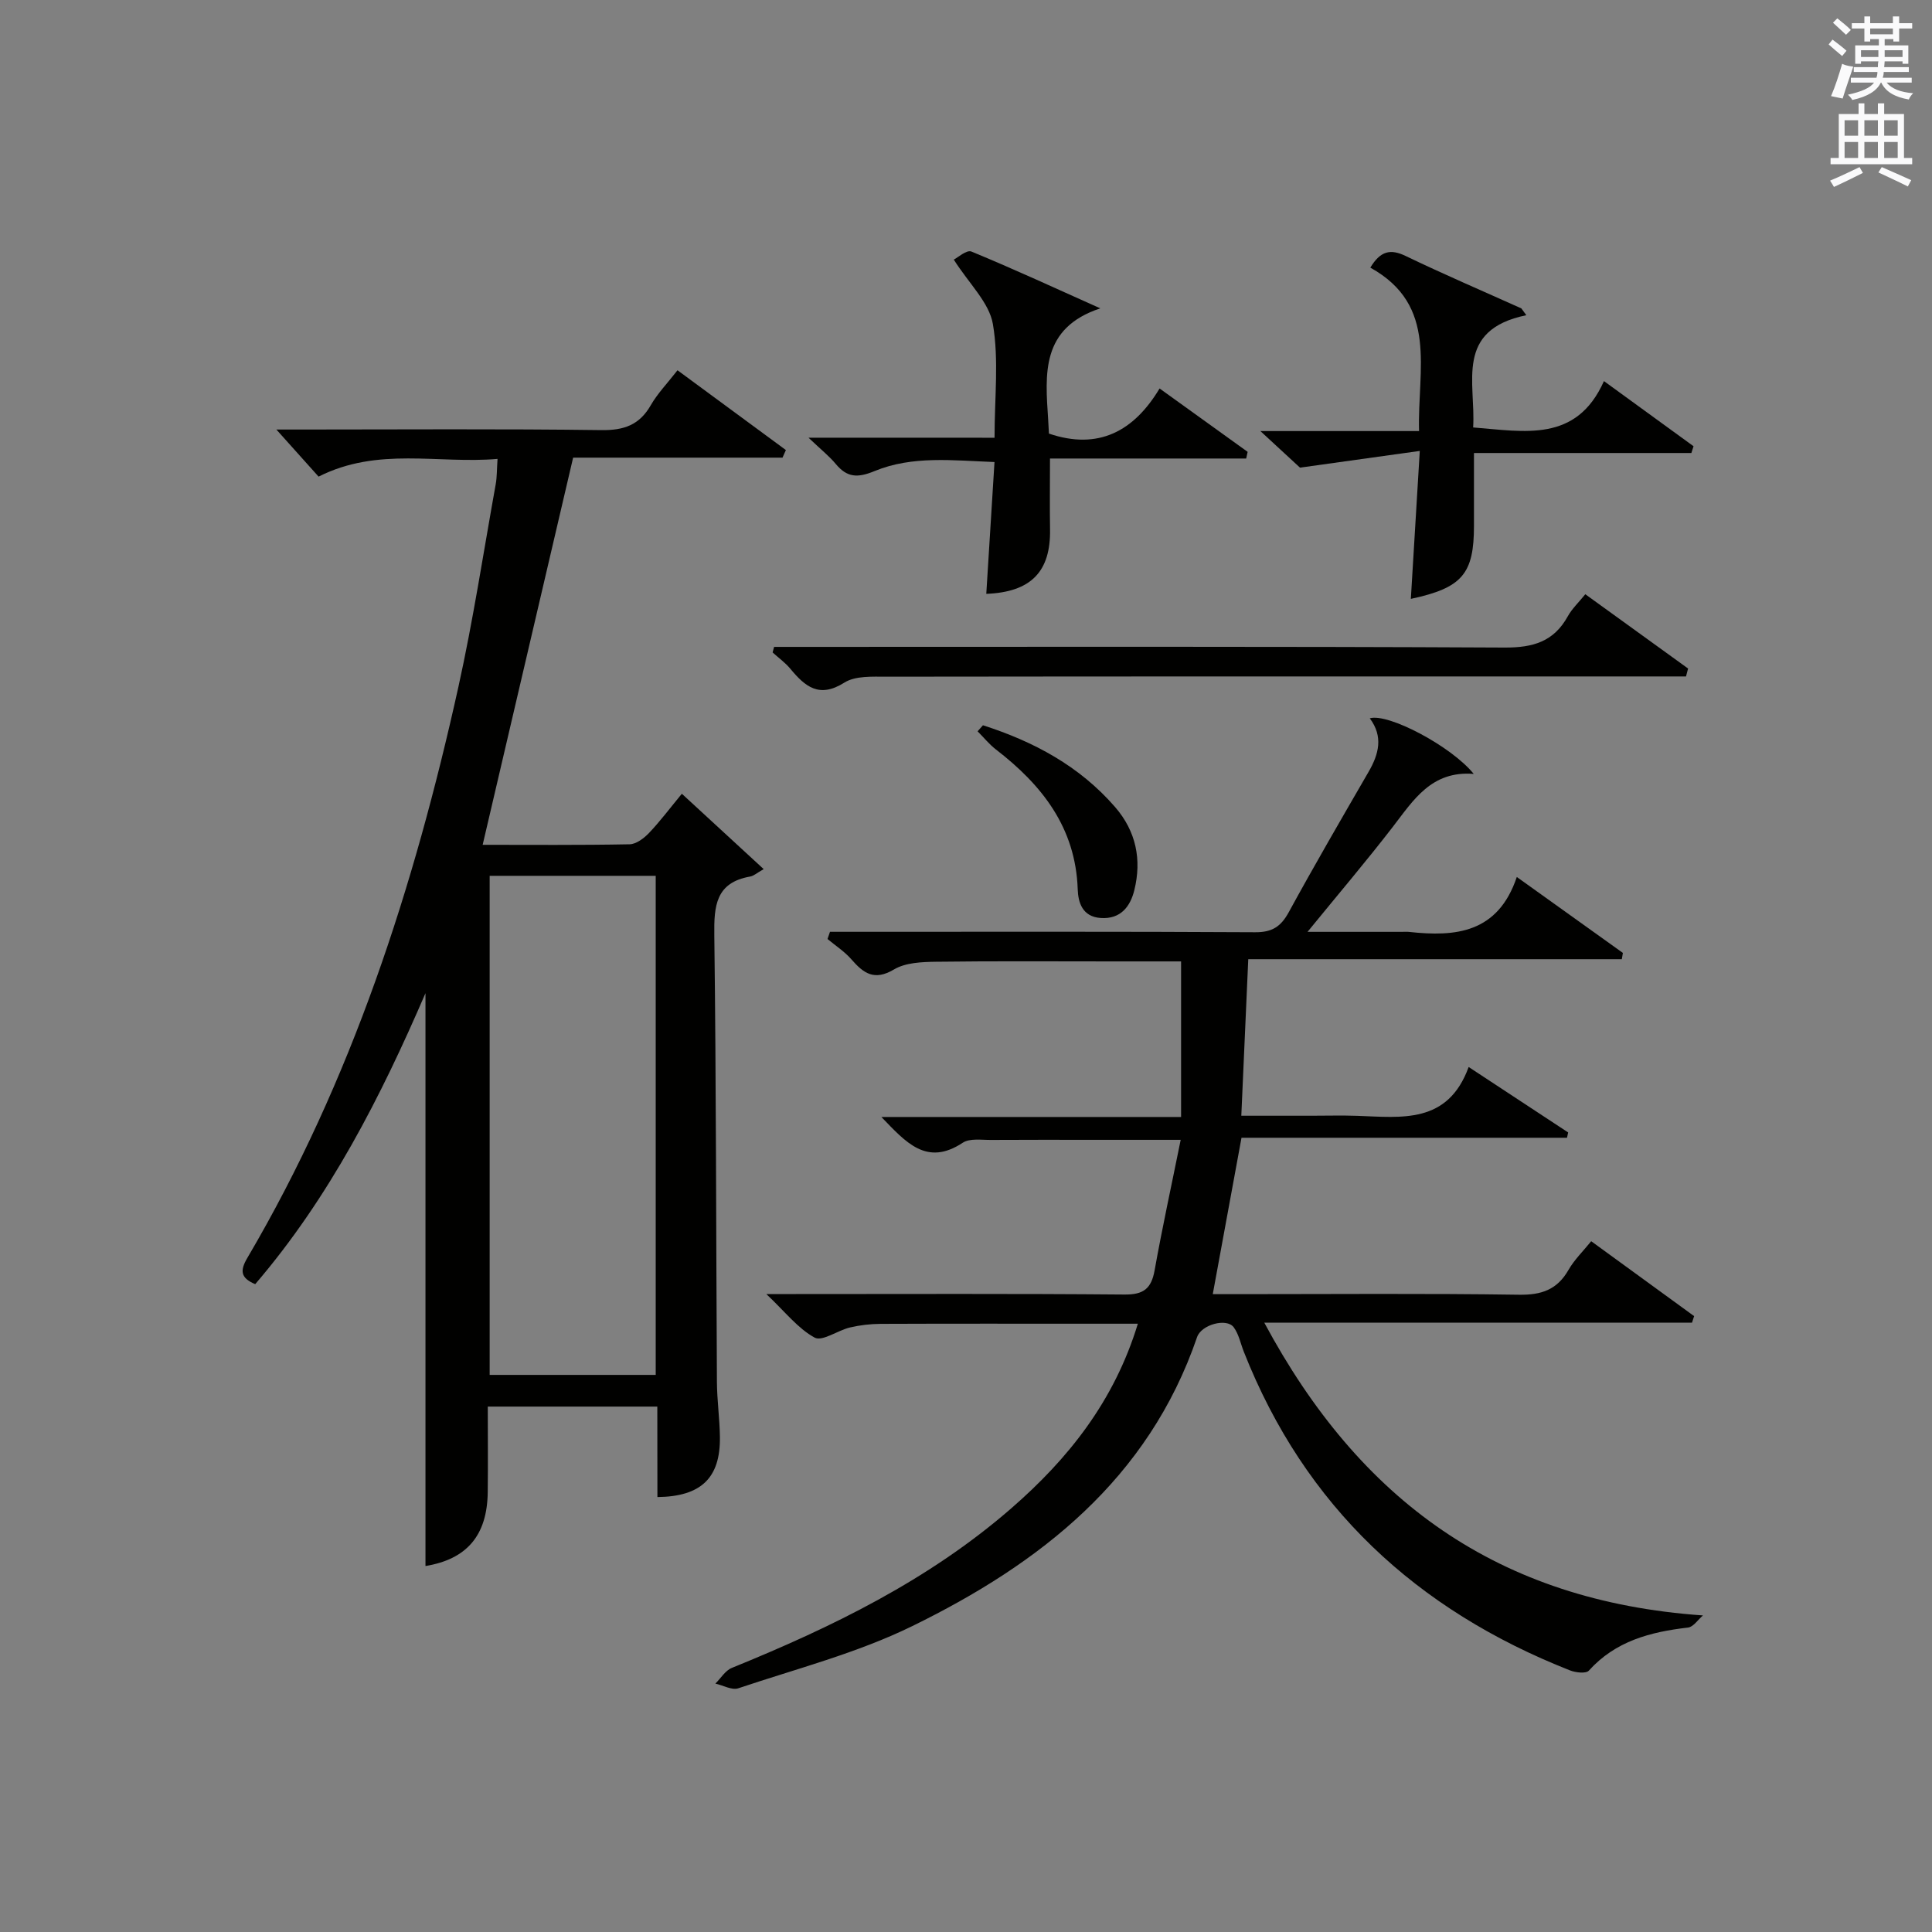
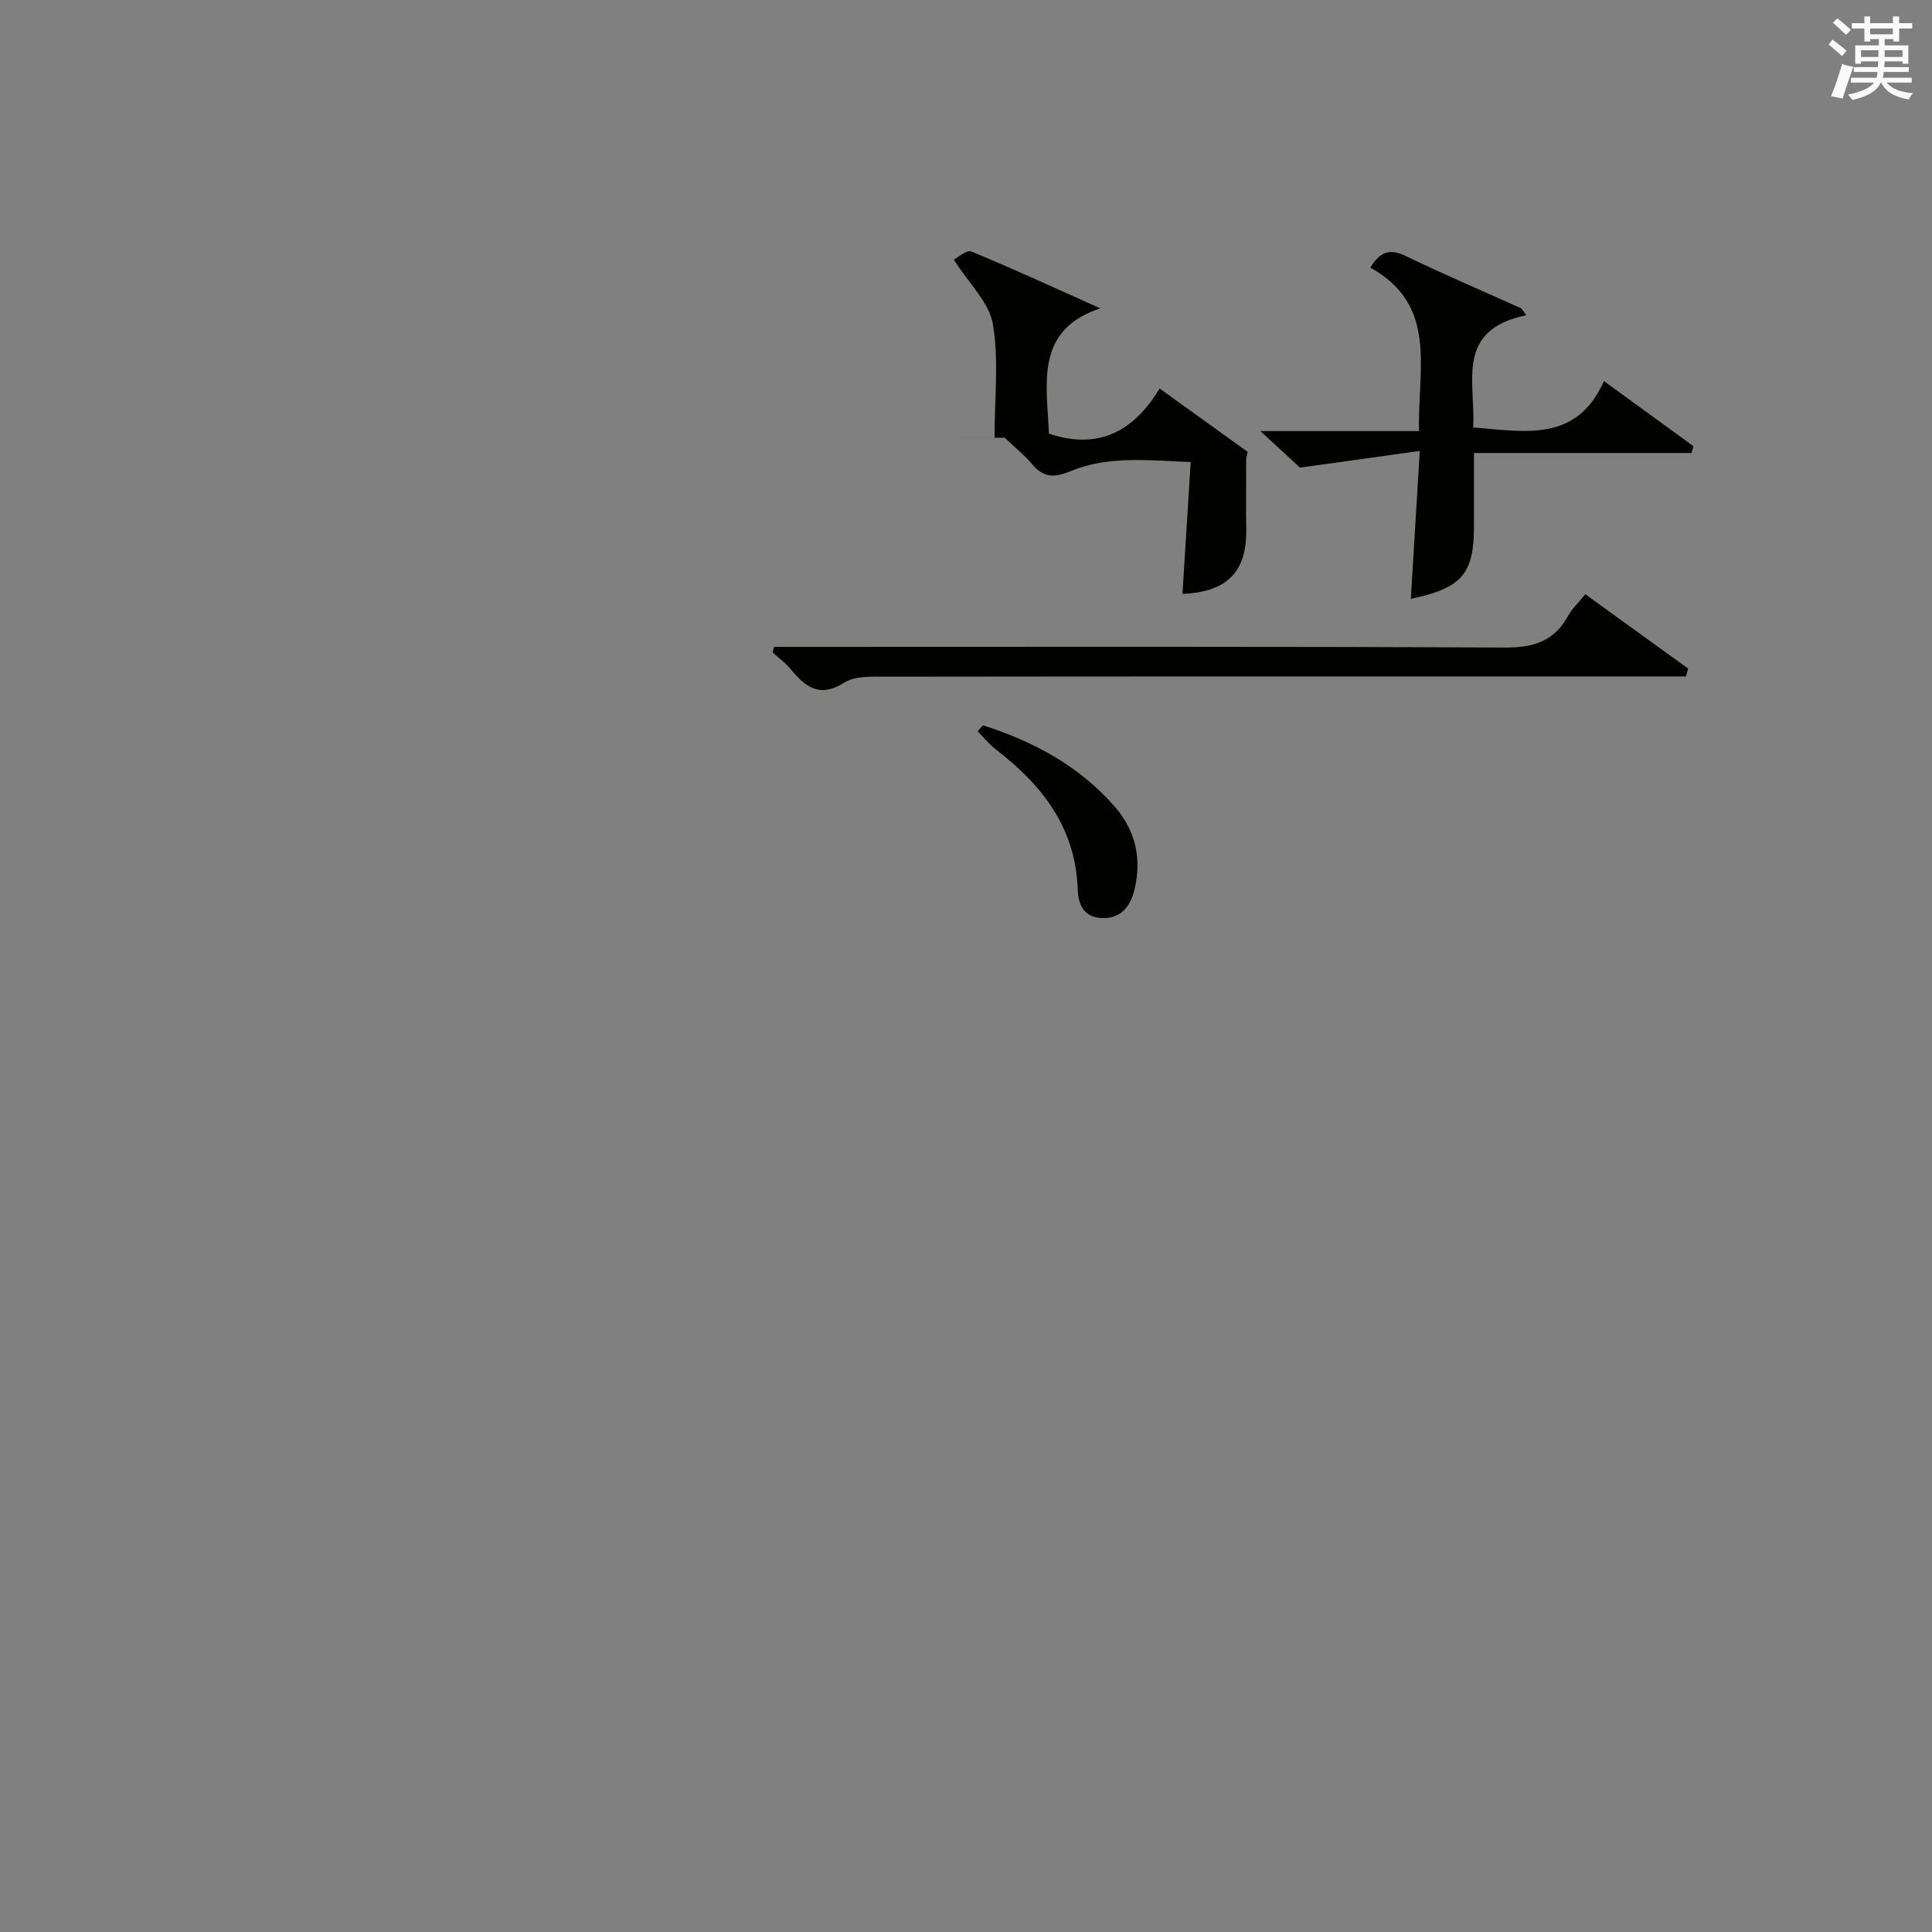
<svg xmlns="http://www.w3.org/2000/svg" version="1.1" id="漢-ZDIC-典" x="0px" y="0px" viewBox="0 0 400 400" style="enable-background:new 0 0 400 400;" xml:space="preserve">
  <rect x="0" y="0" width="400" height="400" fill="#808080" stroke="none" />
  <style type="text/css">
	.st1{fill:#010100;}
	.st2{fill:#fafafb;}
</style>
  <g>
-     <path class="st1" d="M352.58,334.46c-1.03,0.87-1.98,2.38-3.1,2.51c-7.78,0.9-15,2.78-20.53,8.92c-0.59,0.65-2.72,0.41-3.89-0.05   c-31.78-12.51-54.9-33.9-67.55-66c-0.67-1.7-1.03-3.62-2.08-5.04c-1.46-1.98-6.7-0.57-7.59,2.04   c-10.07,29.4-32.52,46.89-58.99,59.84c-11.38,5.57-23.91,8.8-35.99,12.86c-1.32,0.45-3.15-0.61-4.75-0.97   c1.13-1.11,2.05-2.7,3.41-3.25c20.74-8.43,40.73-18.16,57.8-32.99c11.84-10.29,21.37-22.22,26.26-38.27c-3.56,0-6.65,0-9.73,0   c-14.5,0-29-0.03-43.49,0.03c-2.14,0.01-4.31,0.26-6.39,0.75c-2.53,0.6-5.72,2.95-7.3,2.1c-3.45-1.87-6.06-5.29-10.01-9.02   c2.96,0,4.56,0,6.15,0c22.66,0,45.33-0.1,67.99,0.1c3.96,0.04,5.57-1.22,6.25-5.01c1.57-8.78,3.48-17.51,5.4-27.02   c-6.49,0-12.12,0-17.74,0c-7.17,0-14.33-0.03-21.5,0.02c-1.99,0.02-4.43-0.38-5.88,0.58c-7.49,4.95-11.77-0.08-16.85-5.33   c20.69,0,40.84,0,62.05,0c0-10.9,0-21.22,0-32.21c-4.37,0-9.31,0-14.25,0c-12.17,0-24.33-0.09-36.49,0.07   c-2.93,0.04-6.31,0.17-8.69,1.59c-4.09,2.43-6.31,0.81-8.83-2.09c-1.4-1.61-3.28-2.82-4.94-4.21c0.17-0.5,0.34-0.99,0.51-1.49   c1.68,0,3.36,0,5.04,0c27.66,0,55.33-0.07,82.99,0.09c3.51,0.02,5.32-1.16,6.95-4.14c5.34-9.78,10.94-19.41,16.52-29.05   c2.14-3.69,3.09-7.32,0.26-11.1c3.8-1.13,16.92,5.8,21.52,11.51c-8.76-0.7-12.47,5.41-16.76,10.97   c-5.46,7.08-11.27,13.91-17.65,21.73c7.07,0,13.3,0,19.52,0c0.5,0,1.01-0.05,1.5,0.01c9.63,1.06,18.39,0.26,22.31-11.37   c7.81,5.59,14.89,10.65,21.96,15.72c-0.07,0.43-0.15,0.87-0.22,1.3c-25.7,0-51.4,0-77.34,0c-0.5,11.17-0.95,21.41-1.44,32.41   c4.97,0,9.73,0,14.48,0c3.17,0,6.34-0.09,9.5,0.02c9.17,0.31,18.76,1.78,23.09-10.11c7.43,4.89,14.01,9.22,20.6,13.55   c-0.08,0.37-0.16,0.74-0.24,1.1c-22.46,0-44.92,0-67.39,0c-2.03,11.05-3.93,21.42-5.95,32.38c1.87,0,3.64,0,5.41,0   c19.33,0,38.66-0.17,57.99,0.12c4.68,0.07,7.9-1.04,10.25-5.14c1.22-2.13,3.07-3.91,4.7-5.94c7.2,5.24,14.26,10.37,21.31,15.51   c-0.15,0.45-0.3,0.91-0.44,1.36c-29.12,0-58.25,0-88.55,0C281.49,310.62,310.07,331.49,352.58,334.46z" />
-     <path class="st1" d="M136.09,291.22c-11.95,0-23.09,0-35.1,0c0,5.9,0.06,11.81-0.01,17.72c-0.11,9.05-4.41,13.89-12.89,15.29   c0-39.47,0-79.05,0-118.6c-9.2,21.34-19.82,42.25-35.25,60.24c-3.07-1.29-3.18-2.81-1.62-5.45   c21.62-36.75,34.51-76.78,43.67-118.13c3.08-13.92,5.22-28.04,7.75-42.08c0.26-1.46,0.22-2.97,0.37-5.2   c-12.36,1.07-24.75-2.55-37.05,3.67c-2.61-2.91-5.45-6.08-8.74-9.75c1.87,0,3.59,0,5.3,0c20.67,0,41.33-0.16,61.99,0.12   c4.68,0.06,7.88-1.06,10.23-5.16c1.39-2.42,3.4-4.49,5.53-7.23c7.59,5.59,15.01,11.06,22.44,16.52c-0.23,0.52-0.47,1.05-0.7,1.57   c-14.69,0-29.38,0-43.35,0c-6.34,27.14-12.51,53.53-18.73,80.16c9.8,0,20.12,0.09,30.43-0.11c1.37-0.03,2.97-1.25,4.01-2.34   c2.28-2.39,4.27-5.06,6.8-8.12c5.54,5.11,10.83,9.98,16.94,15.6c-1.35,0.76-2.03,1.4-2.81,1.54c-7.11,1.25-7.49,6.06-7.41,12.11   c0.39,30.82,0.36,61.65,0.54,92.48c0.02,3.81,0.57,7.62,0.62,11.44c0.11,8.46-3.87,12.34-12.94,12.44   C136.09,303.89,136.09,297.8,136.09,291.22z M135.76,181.33c-11.76,0-23.02,0-34.38,0c0,34.62,0,68.97,0,103.33   c11.63,0,22.89,0,34.38,0C135.76,250.17,135.76,215.93,135.76,181.33z" />
    <path class="st1" d="M316.01,65.26C301.09,68.33,305.57,79.23,305,88.5c10.62,0.82,21.37,3.22,27.08-9.6c6.63,4.82,12.59,9.16,18.55,13.49   c-0.15,0.47-0.3,0.93-0.45,1.4c-14.82,0-29.64,0-45.01,0c0,5.5-0.01,10.25,0,15.01c0.01,10.01-2.41,12.91-13.07,15.19   c0.59-9.78,1.18-19.44,1.85-30.63c-8.32,1.16-15.86,2.21-24.8,3.46c-1.52-1.4-4.43-4.09-8.2-7.57c11.38,0,21.82,0,32.85,0   c-0.36-12.78,4.06-26.01-10.09-33.84c2.1-3.47,4.16-3.93,7.32-2.41c7.89,3.8,15.95,7.25,23.95,10.85   C315.32,64.31,315.67,64.79,316.01,65.26z" />
-     <path class="st1" d="M205.91,90.63c0-8.34,0.92-16.12-0.34-23.52c-0.76-4.47-4.93-8.36-8.1-13.36c0.8-0.39,2.65-2.08,3.65-1.67   c8.83,3.64,17.52,7.66,26.68,11.76c-12.34,4.09-11.4,13.62-10.79,23c0.06,0.99,0.11,1.98,0.16,2.93   c10.28,3.49,17.62-0.52,22.91-9.34c6.45,4.64,12.34,8.88,18.23,13.12c-0.1,0.46-0.2,0.92-0.3,1.38c-13.44,0-26.89,0-40.62,0   c0,5.49-0.07,10.07,0.01,14.66c0.15,8.74-3.92,13-13.2,13.36c0.56-8.91,1.11-17.79,1.7-27.29c-8.61-0.32-16.97-1.36-24.8,1.86   c-3.56,1.47-5.72,1.37-8.08-1.48c-1.33-1.6-3-2.92-5.63-5.42C181,90.63,193.18,90.63,205.91,90.63z" />
+     <path class="st1" d="M205.91,90.63c0-8.34,0.92-16.12-0.34-23.52c-0.76-4.47-4.93-8.36-8.1-13.36c0.8-0.39,2.65-2.08,3.65-1.67   c8.83,3.64,17.52,7.66,26.68,11.76c-12.34,4.09-11.4,13.62-10.79,23c0.06,0.99,0.11,1.98,0.16,2.93   c10.28,3.49,17.62-0.52,22.91-9.34c6.45,4.64,12.34,8.88,18.23,13.12c-0.1,0.46-0.2,0.92-0.3,1.38c0,5.49-0.07,10.07,0.01,14.66c0.15,8.74-3.92,13-13.2,13.36c0.56-8.91,1.11-17.79,1.7-27.29c-8.61-0.32-16.97-1.36-24.8,1.86   c-3.56,1.47-5.72,1.37-8.08-1.48c-1.33-1.6-3-2.92-5.63-5.42C181,90.63,193.18,90.63,205.91,90.63z" />
    <path class="st1" d="M160.27,133.93c1.77,0,3.54,0,5.31,0c48.64,0,97.27-0.11,145.91,0.14c5.92,0.03,10.2-1.22,13.11-6.48   c0.86-1.56,2.23-2.84,3.62-4.56c7.23,5.22,14.25,10.3,21.28,15.38c-0.14,0.55-0.29,1.09-0.43,1.64c-2.37,0-4.74,0-7.11,0   c-52.8,0-105.6-0.02-158.4,0.05c-2.95,0-6.47-0.21-8.75,1.23c-5.21,3.29-8.12,0.82-11.18-2.87c-1.05-1.27-2.44-2.26-3.67-3.38   C160.05,134.71,160.16,134.32,160.27,133.93z" />
    <path class="st1" d="M203.51,150.16c10.5,3.37,19.97,8.42,27.35,16.92c4.38,5.05,5.54,10.93,3.99,17.22c-0.82,3.32-2.78,6.05-6.97,5.76   c-3.79-0.26-4.66-3.21-4.75-5.95c-0.44-12.78-7.39-21.58-16.95-28.95c-1.39-1.08-2.52-2.49-3.78-3.75   C202.77,150.99,203.14,150.58,203.51,150.16z" />
    <path class="st2" d="M378.6,9.2l0.8-1c0.9,0.7,1.9,1.4,2.9,2.3l-0.9,1.1C380.3,10.7,379.4,9.9,378.6,9.2z M379.1,19.9   c0.9-2.1,1.6-4.3,2.3-6.7c0.4,0.2,0.8,0.4,2.3,0.6c-0.7,2.1-1.5,4.3-2.2,6.6L379.1,19.9z M379.5,4.7l0.9-0.9c1,0.8,2,1.6,2.8,2.4   l-1,1C381.2,6.3,380.3,5.4,379.5,4.7z M392,3.4h1.2v1.4h2.7v1.1h-2.7v2.7H392V8.1h-1.8v1.3h4.9v3.8h-1.2v-0.5h-3.7   c0,0.4-0.1,0.9-0.1,1.2h5.1v1H390c0,0.5-0.1,0.9-0.2,1.2h6v1h-5.2c1.1,1.3,2.9,2,5.5,2.2c-0.4,0.4-0.7,0.8-0.9,1.3   c-2.9-0.5-4.8-1.6-5.7-3.5h-0.1c-0.8,1.7-2.7,2.9-5.9,3.6c-0.2-0.4-0.6-0.8-0.9-1.1c2.8-0.6,4.6-1.4,5.4-2.5h-4.8v-1h5.3   c0.1-0.3,0.2-0.7,0.2-1.2h-4.9v-1h5c0-0.4,0-0.8,0.1-1.2h-3.6v0.5h-1.2V9.4h4.9V8.1h-1.8v0.5H386V5.9h-2.6V4.8h2.6V3.4h1.2v1.4h4.7   V3.4z M385.3,11.8h3.6c0-0.4,0-0.9,0-1.4h-3.6V11.8z M387.2,7.1h4.7V5.9h-4.7V7.1z M393.9,10.4h-3.7c0,0.5,0,1,0,1.4h3.7V10.4z" />
-     <path class="st2" d="M384.7,21.4h1.3v2.2h2.8v-2.2h1.3v2.2h4.1v9.1h1.7V34h-16.9v-1.3h1.7v-9.1h4.1V21.4z M385,34.6l0.7,1.2   c-1.8,0.9-3.8,1.9-6,2.9c-0.2-0.4-0.5-0.8-0.8-1.3C381.3,36.4,383.3,35.4,385,34.6z M381.9,28.1h2.8v-3.2h-2.8V28.1z M381.9,32.7   h2.8v-3.3h-2.8V32.7z M386,28.1h2.8v-3.2H386V28.1z M386,32.7h2.8v-3.3H386V32.7z M389.6,34.6c2.1,0.9,4.1,1.8,6.1,2.7l-0.7,1.3   c-2.2-1.1-4.2-2-6.1-2.9L389.6,34.6z M392.9,24.9h-2.8v3.2h2.8V24.9z M390.1,32.7h2.8v-3.3h-2.8V32.7z" />
  </g>
</svg>